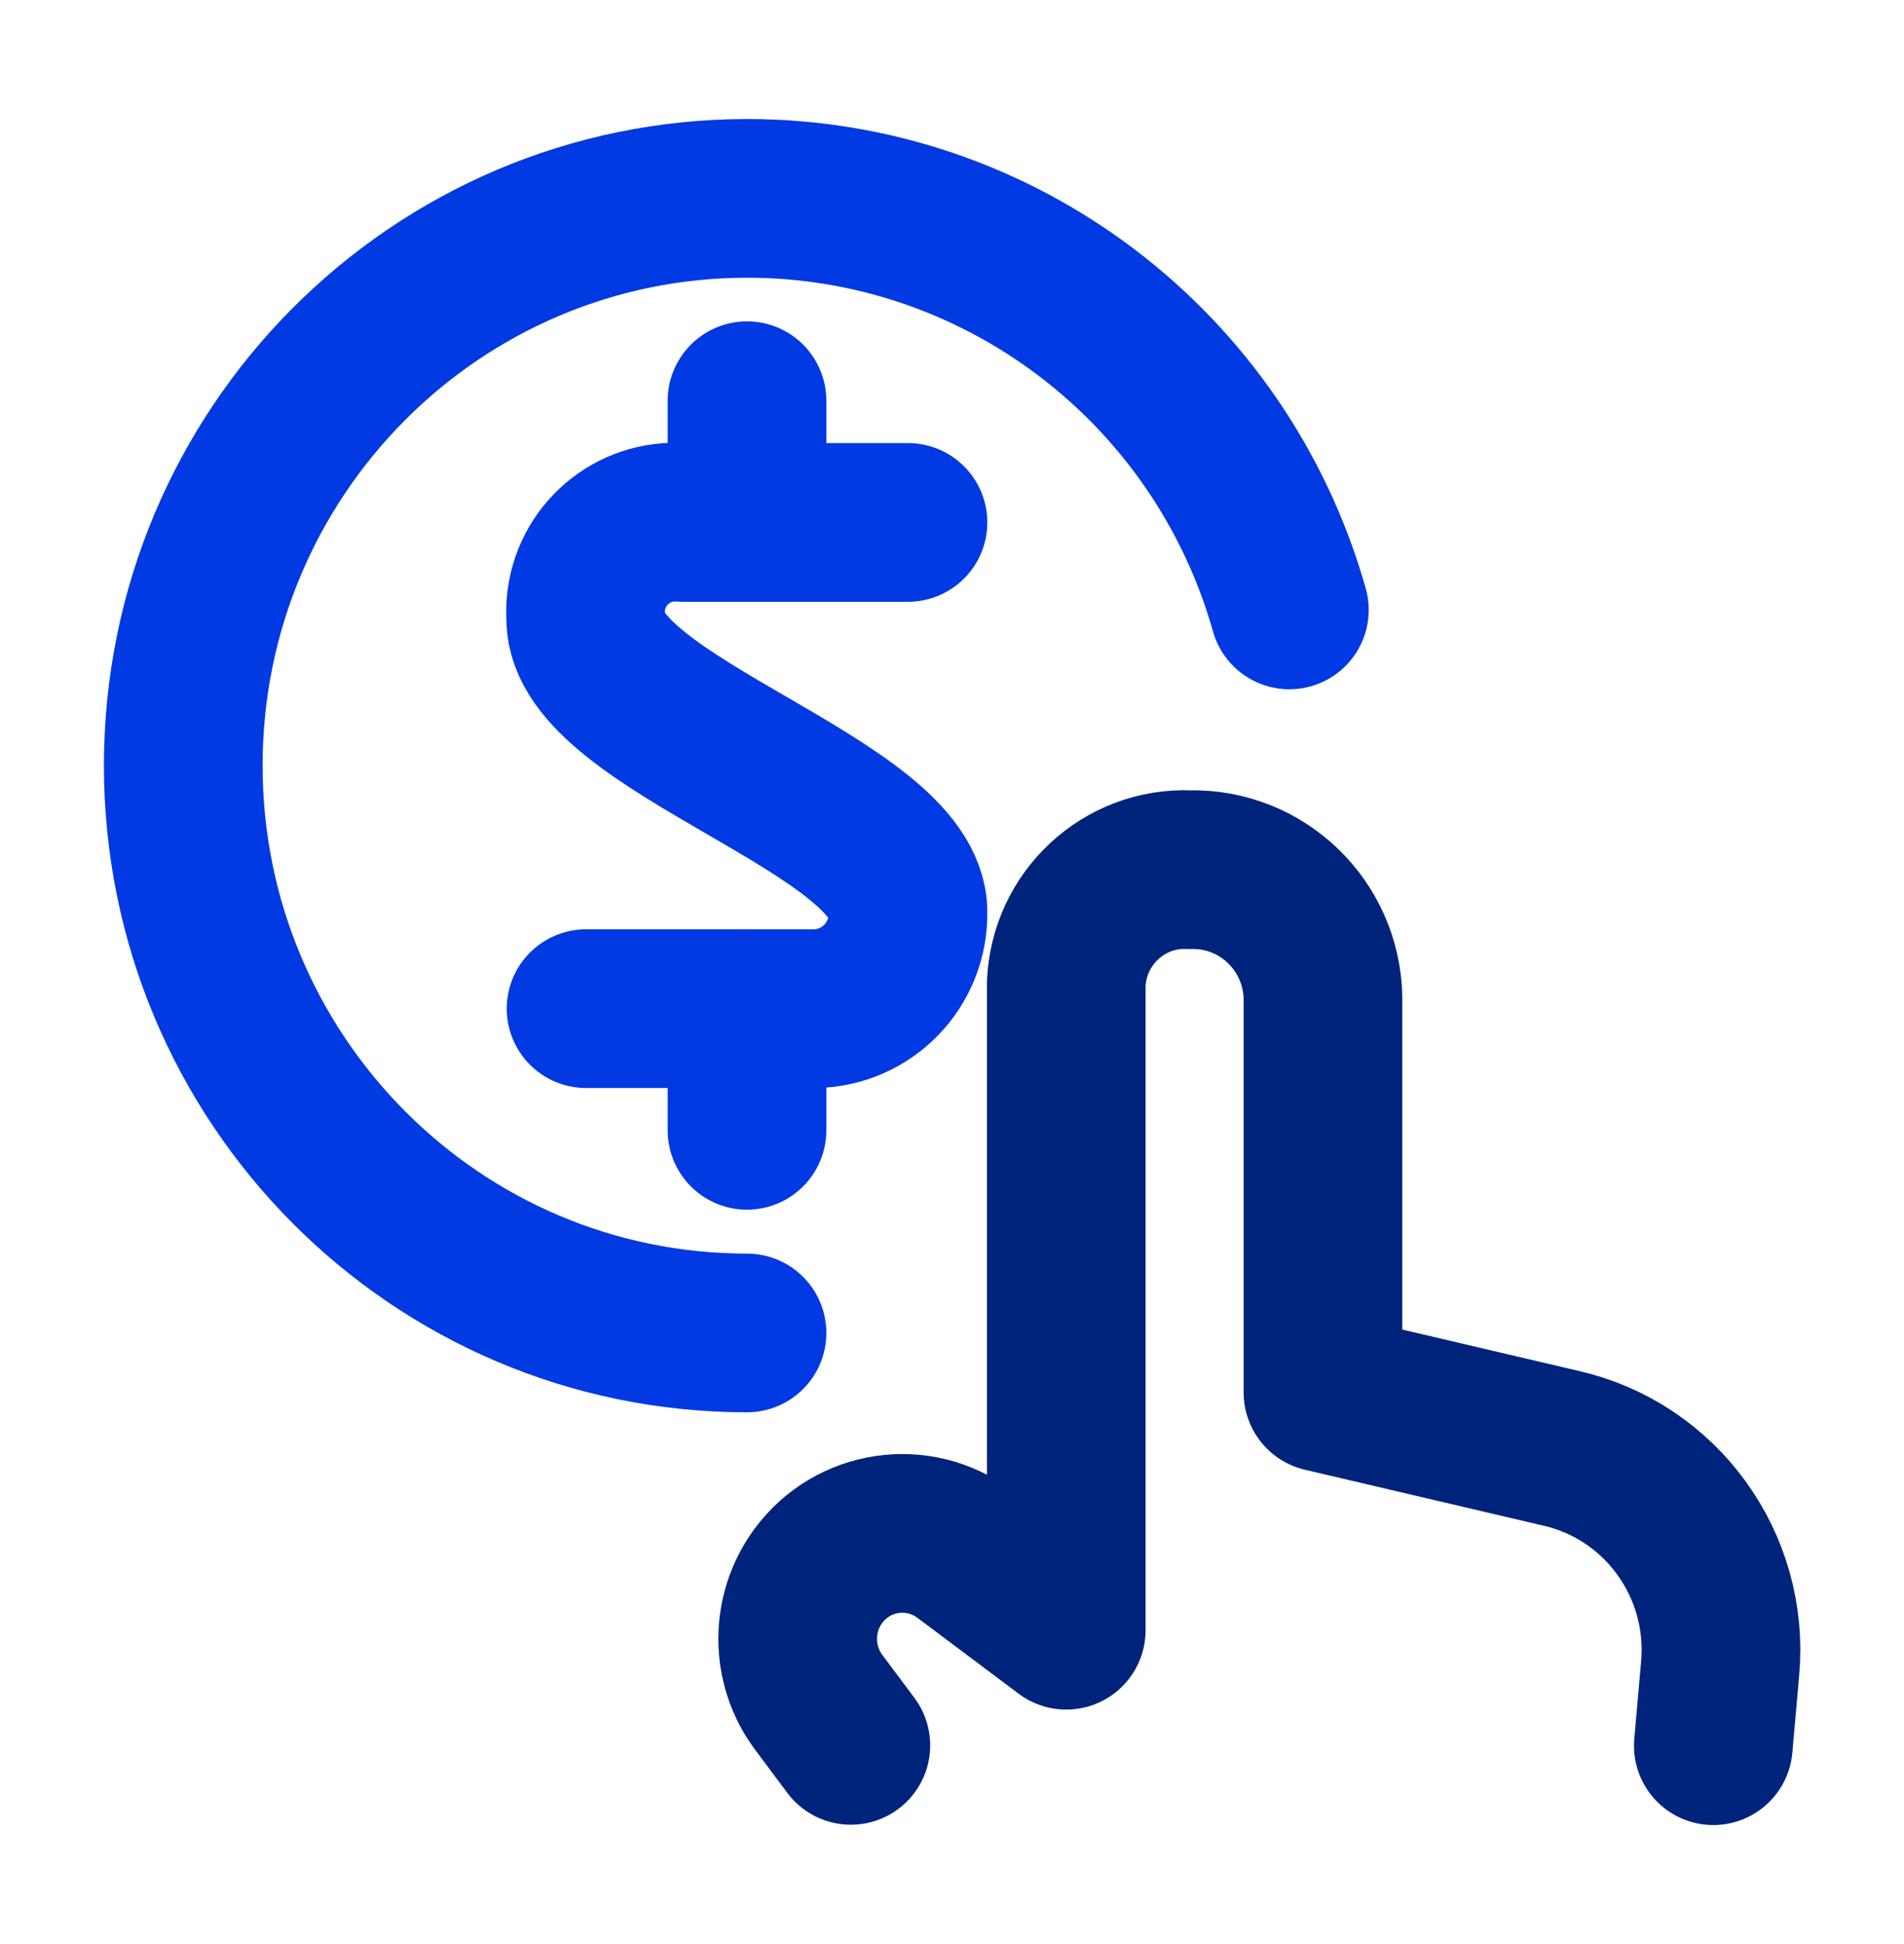
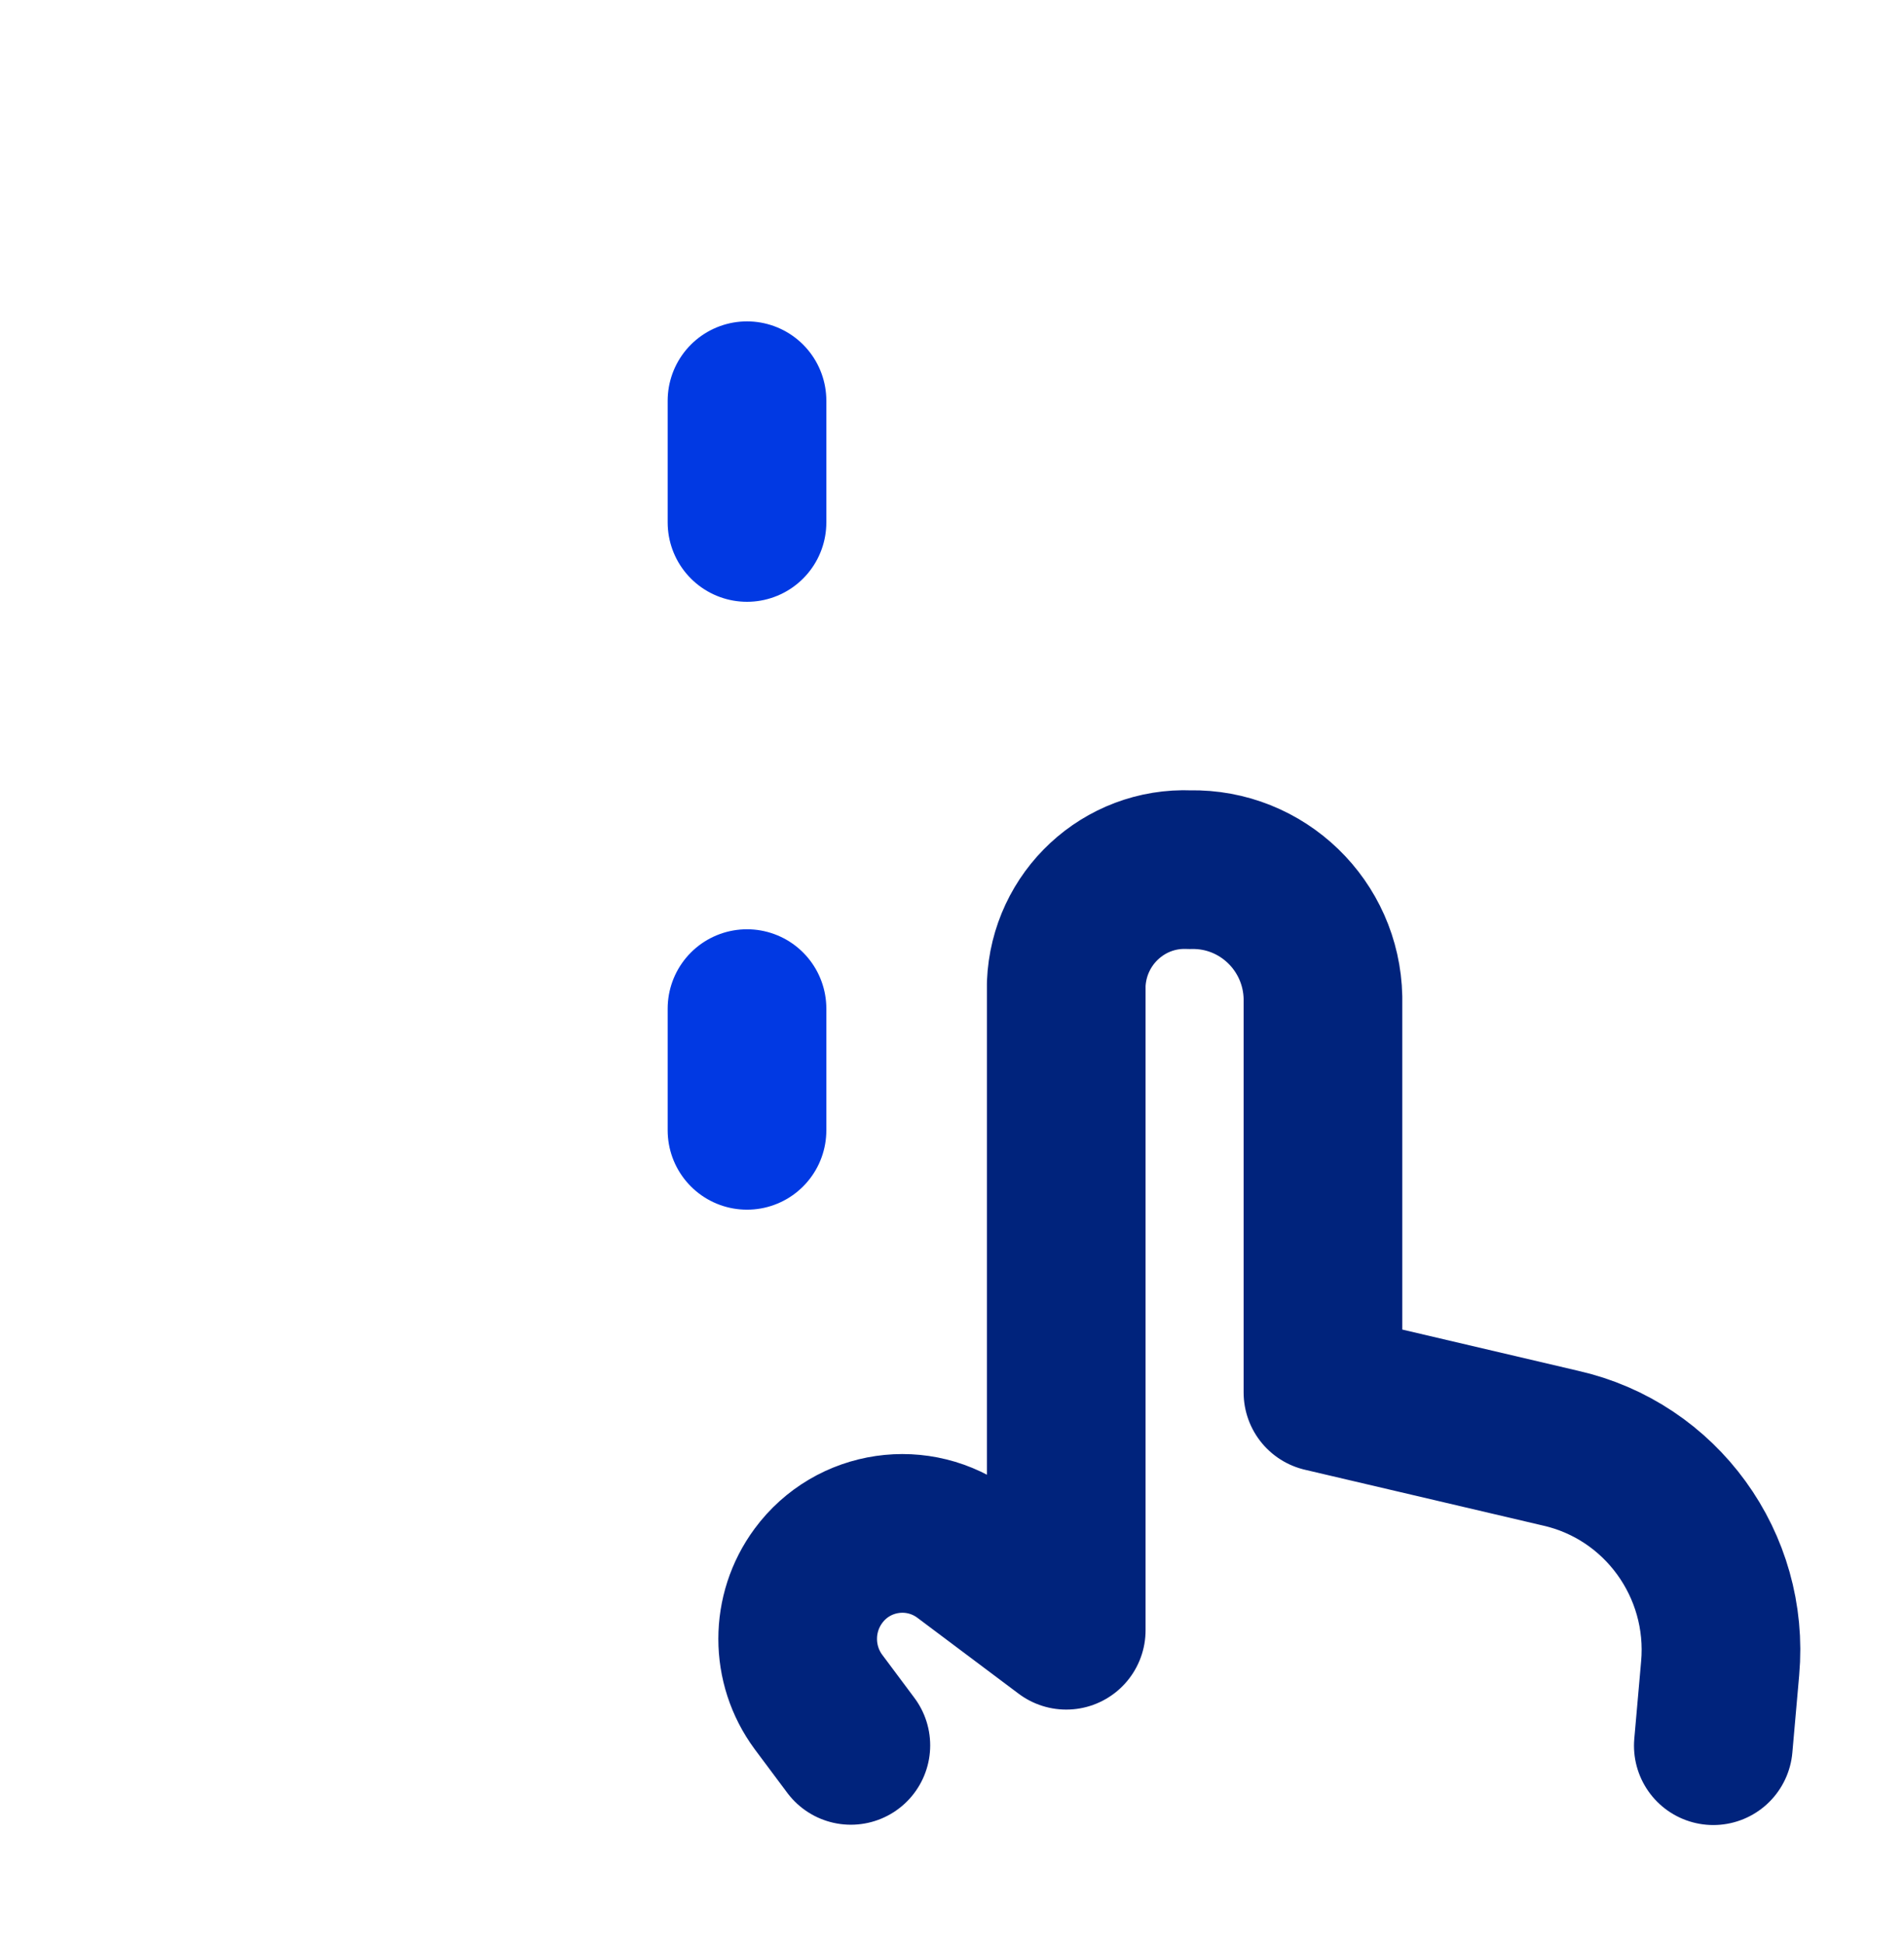
<svg xmlns="http://www.w3.org/2000/svg" width="48" height="49" viewBox="0 0 48 49" fill="none">
  <path d="M43.193 44L43.365 42.05C43.597 39.447 41.873 37.07 39.337 36.5L33.352 35.097V25.145C33.315 23.33 31.823 21.883 30.008 21.92C30.008 21.92 29.992 21.92 29.985 21.92C28.335 21.852 26.948 23.142 26.88 24.8C26.88 24.913 26.88 25.032 26.88 25.145V41.09L24.33 39.178C23.16 38.3 21.503 38.54 20.633 39.718C19.935 40.663 19.935 41.953 20.633 42.898L21.45 43.992" stroke="#00237C" stroke-width="4" stroke-linecap="round" stroke-linejoin="round" />
-   <path d="M18.832 33.597C10.98 33.597 4.62 27.192 4.62 19.295C4.62 11.398 10.988 5 18.84 5C25.185 5 30.765 9.23 32.505 15.373" stroke="#0139E3" stroke-width="4" stroke-linecap="round" stroke-linejoin="round" />
-   <path d="M22.89 13.168H17.19C15.953 13.07 14.865 14 14.768 15.245C14.76 15.365 14.76 15.485 14.768 15.605C14.768 18.275 22.89 20.315 22.89 22.993C22.913 24.313 21.863 25.4 20.55 25.423C20.527 25.423 20.505 25.423 20.483 25.423H14.775" stroke="#0139E3" stroke-width="4" stroke-linecap="round" stroke-linejoin="round" />
  <path d="M18.832 13.168V10.1" stroke="#0139E3" stroke-width="4" stroke-linecap="round" stroke-linejoin="round" />
  <path d="M18.832 28.49V25.422" stroke="#0139E3" stroke-width="4" stroke-linecap="round" stroke-linejoin="round" />
</svg>